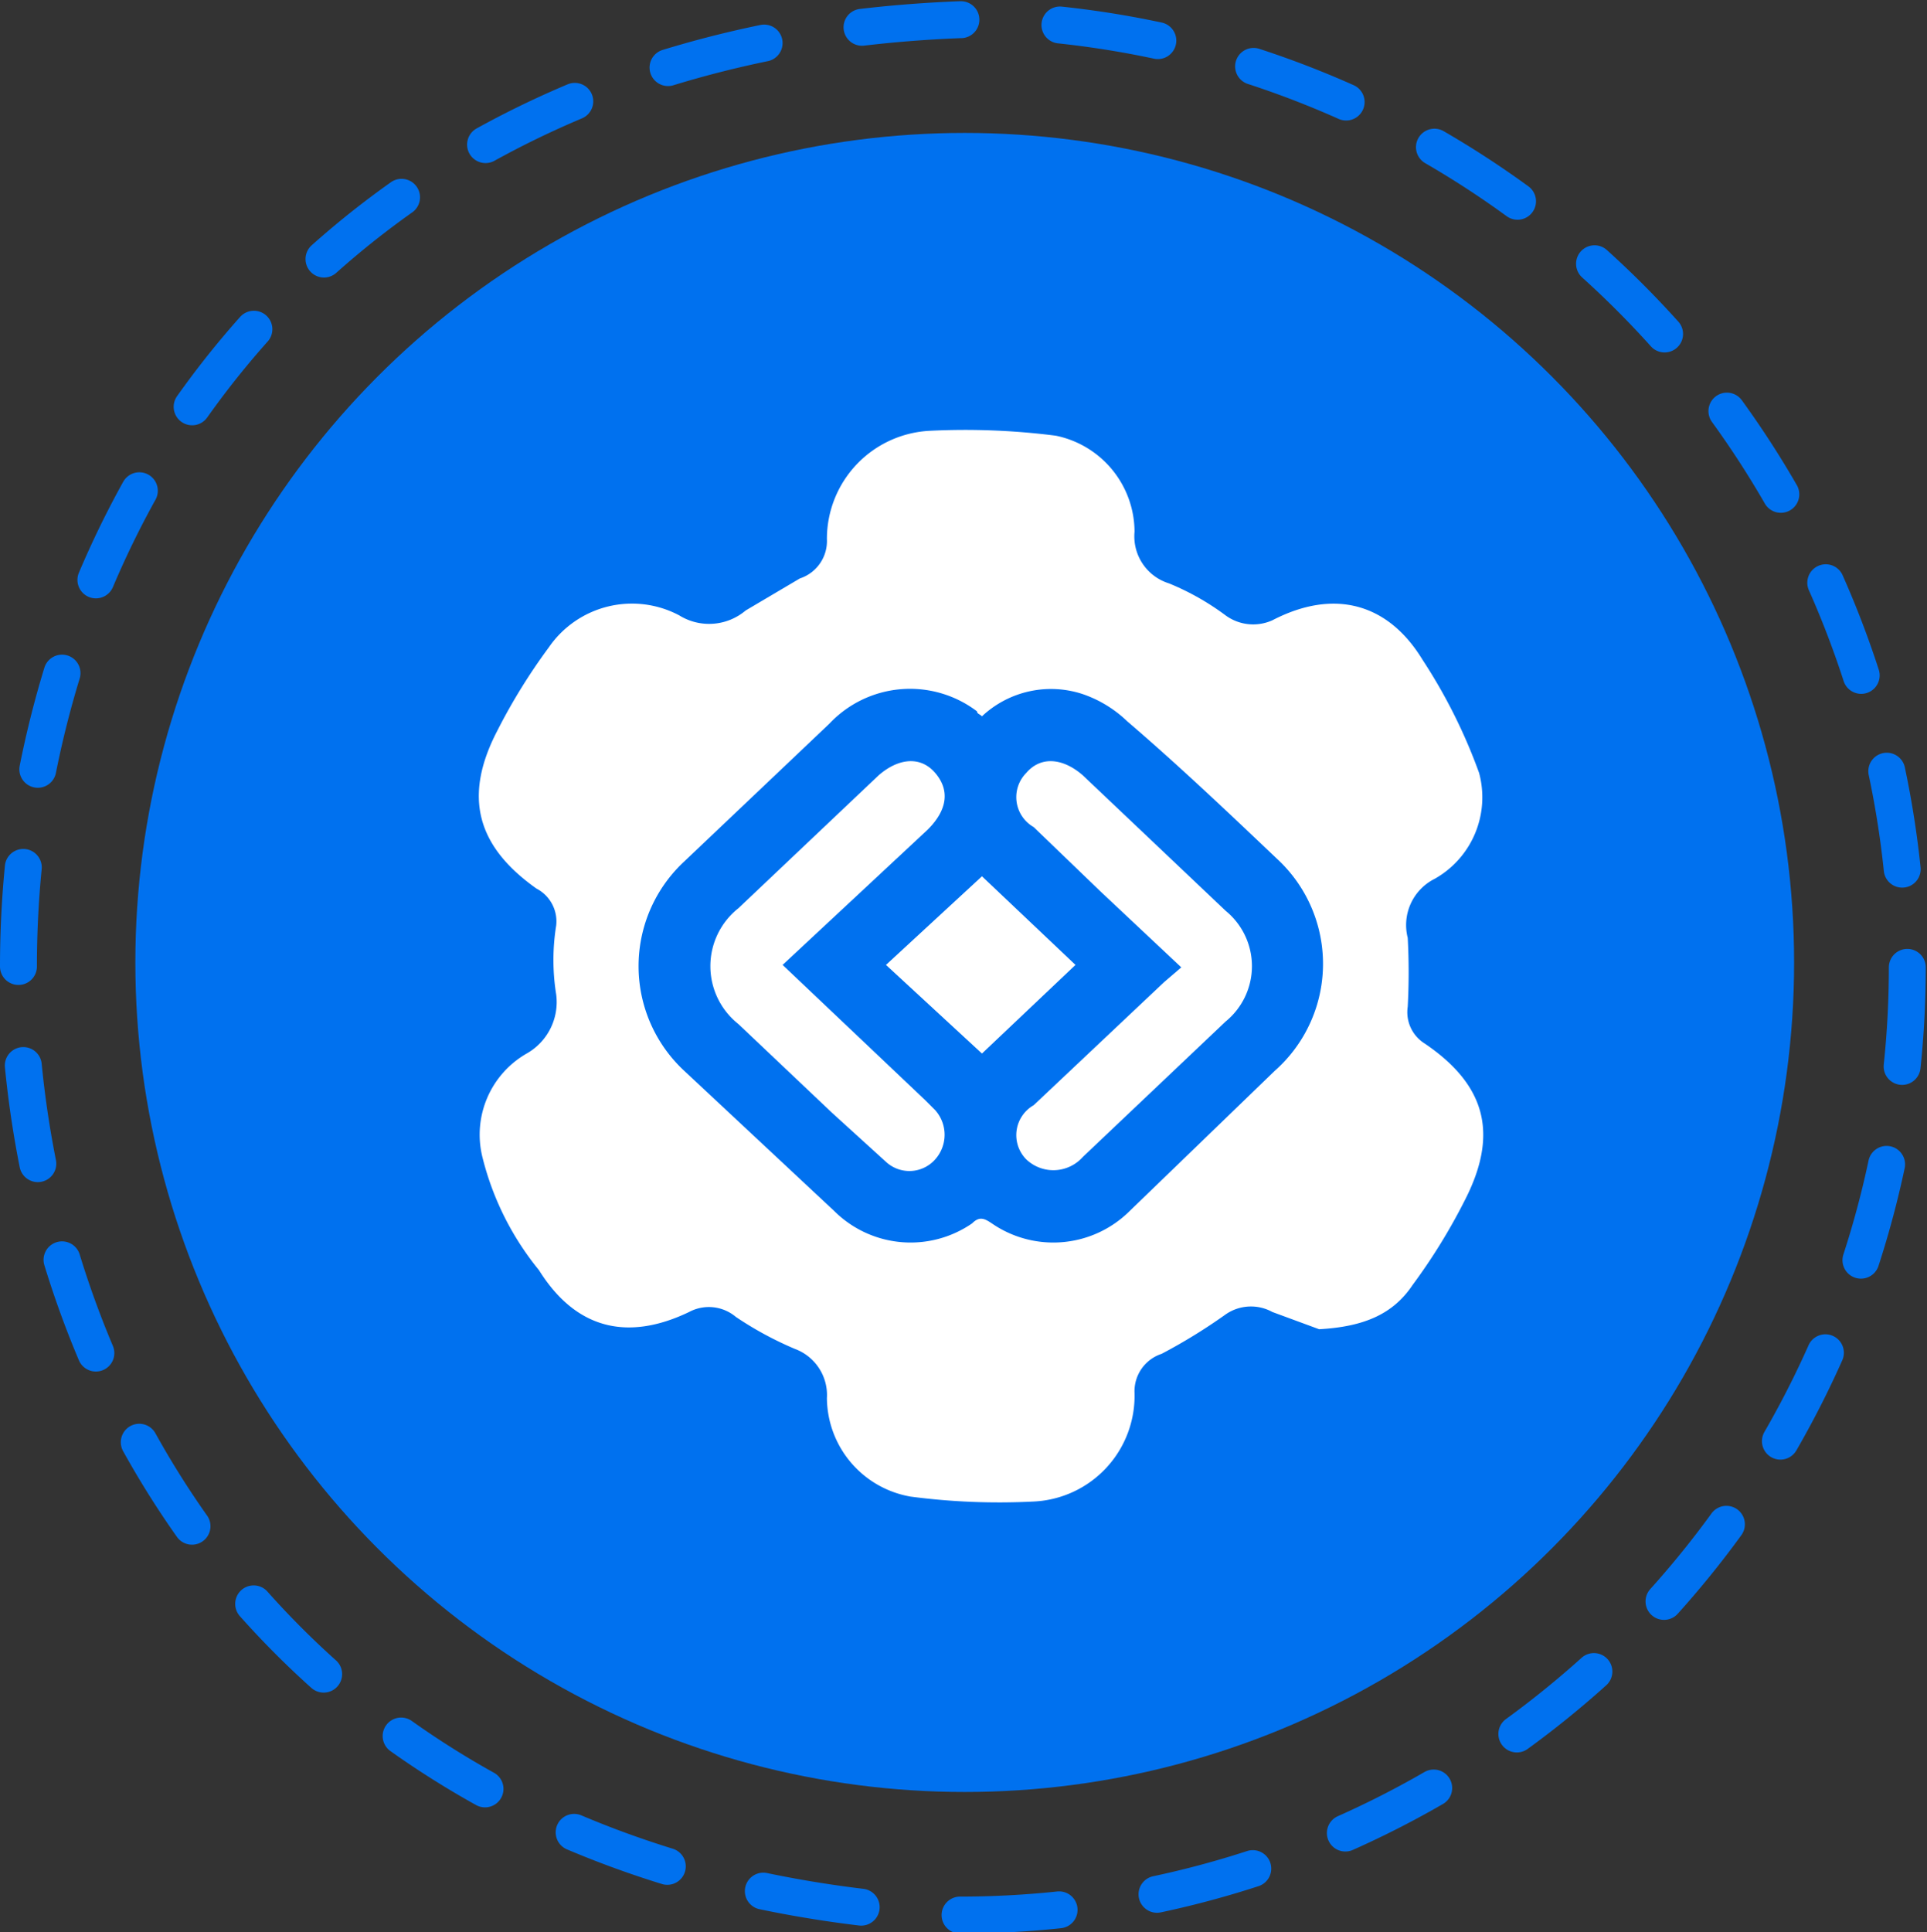
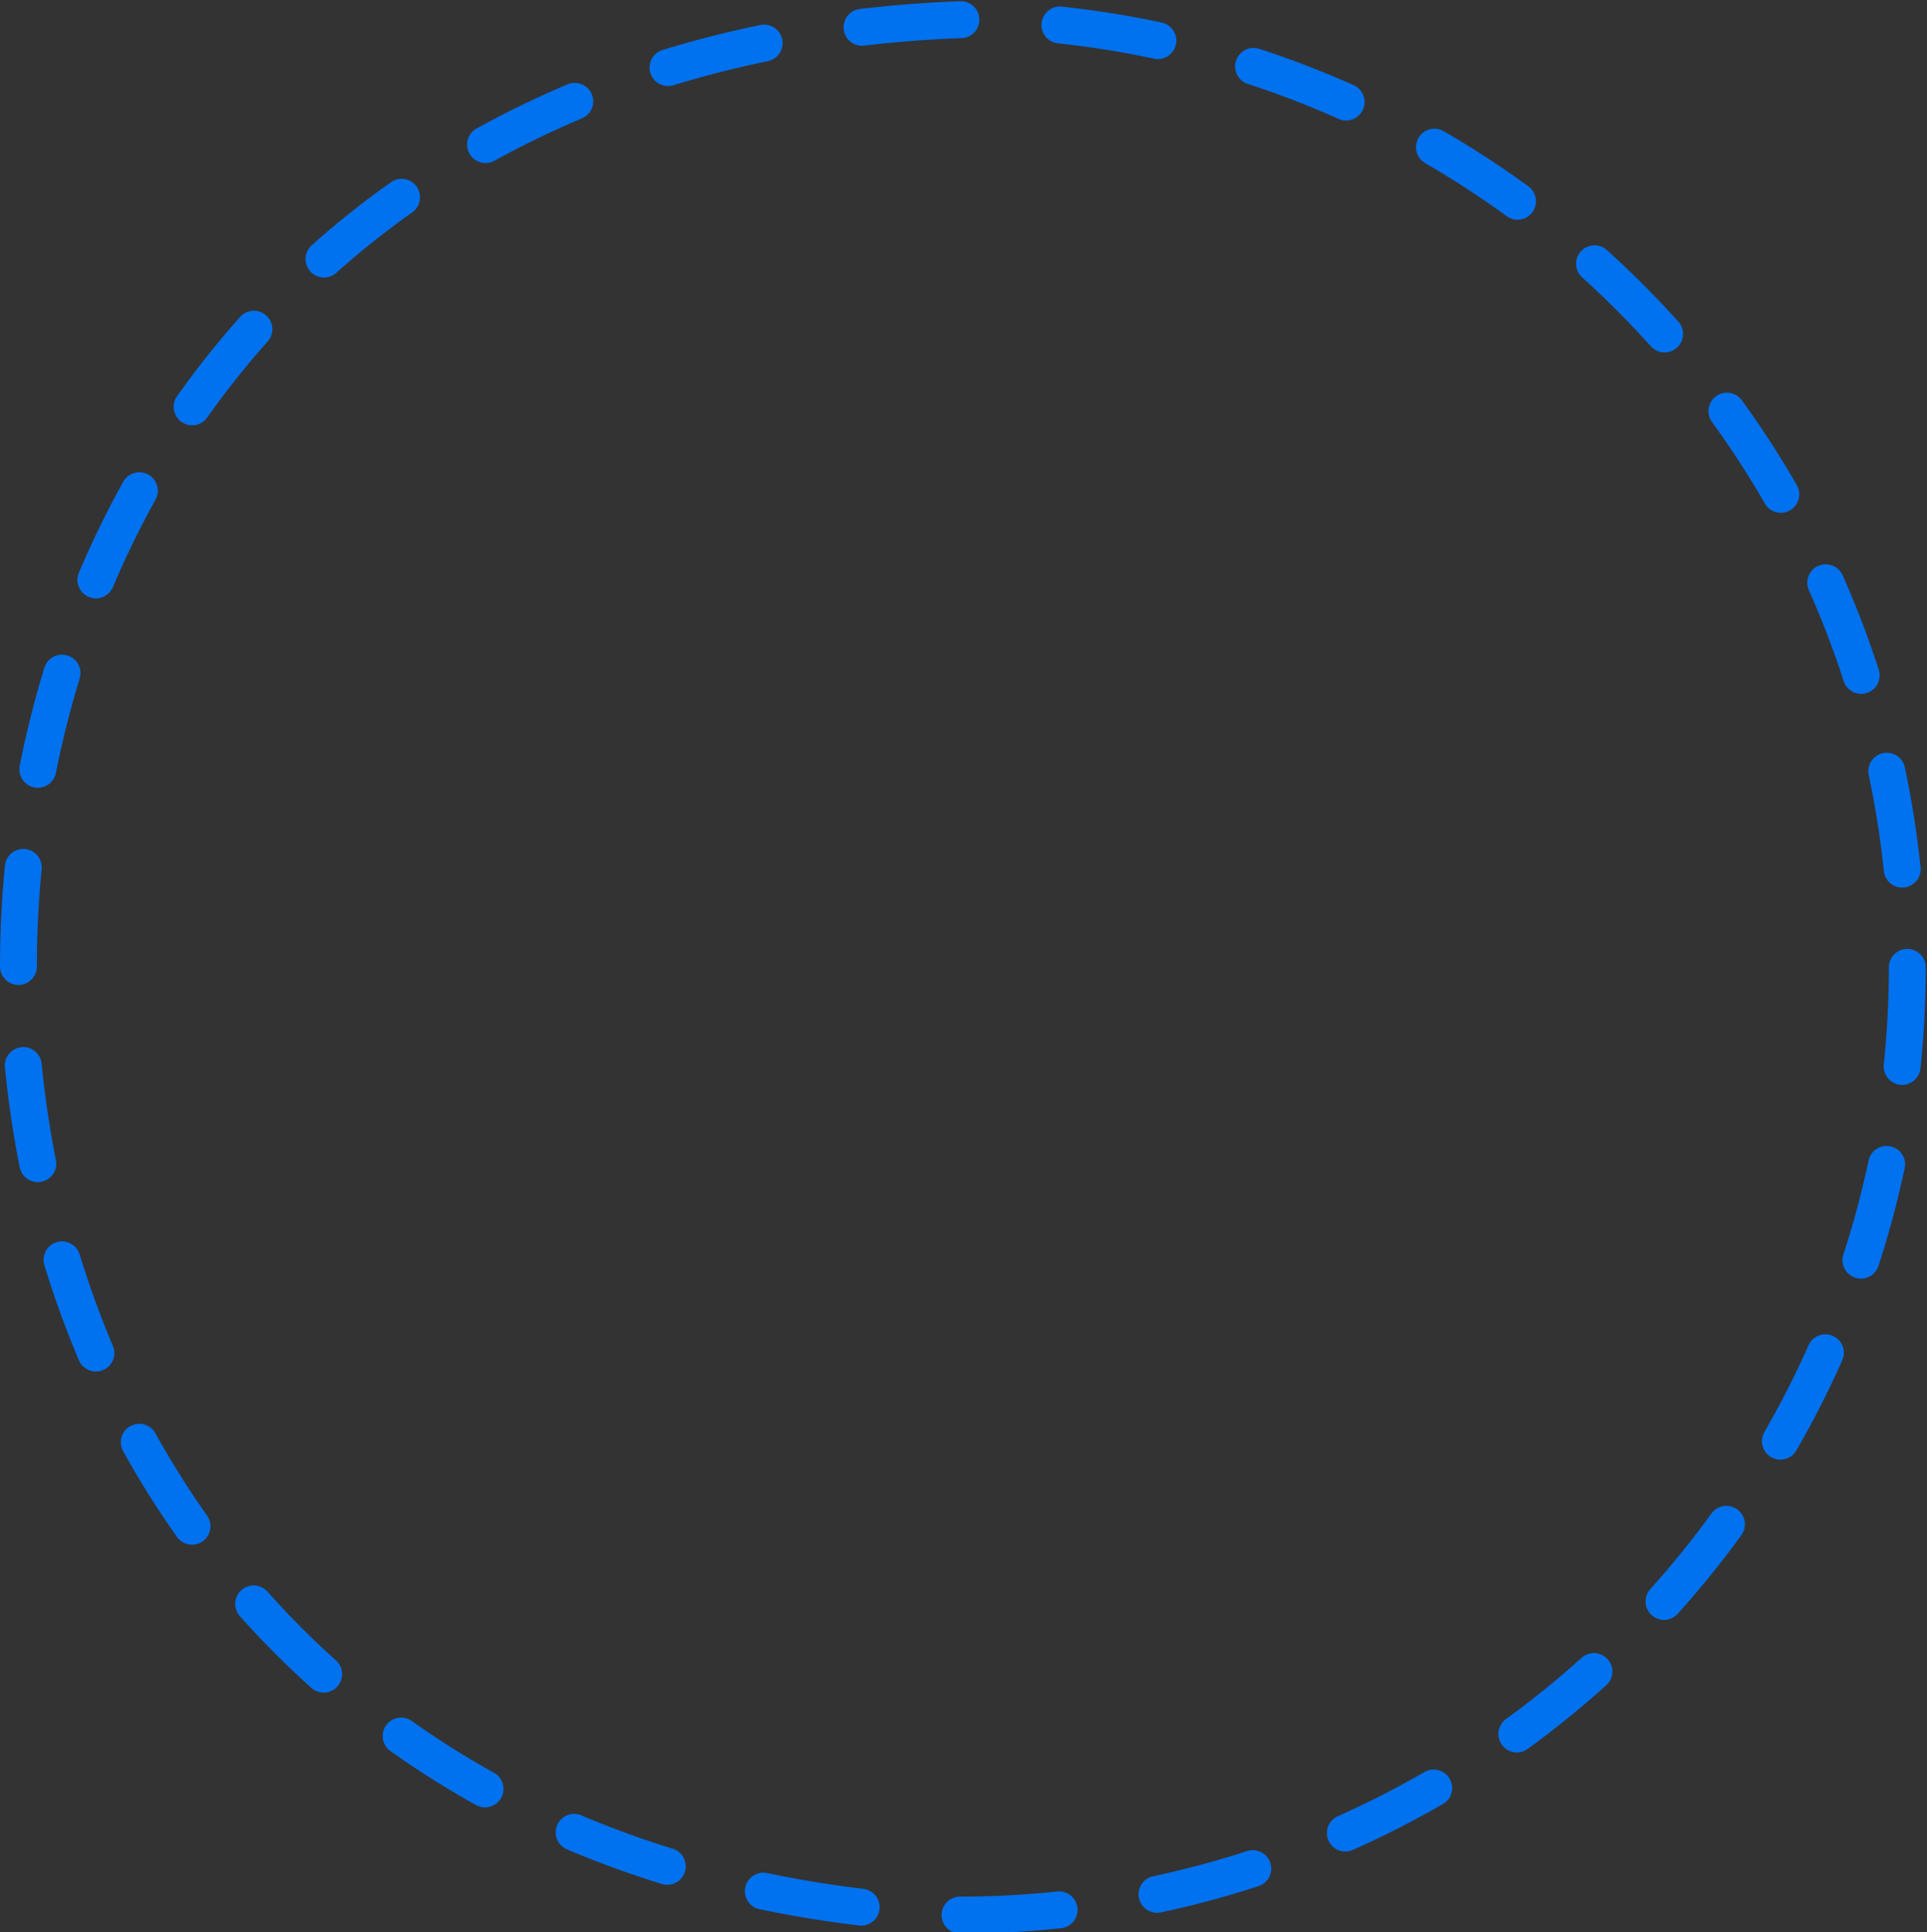
<svg xmlns="http://www.w3.org/2000/svg" viewBox="0 0 78.3 78.5">
  <rect x="0" y="0" width="78.3" height="78.5" fill="#333333" stroke="none" />
  <path d="M77.5,39.3A38.5,38.5,0,0,1,39,77.8c-51-2.1-51-75,0-77A38.5,38.5,0,0,1,77.5,39.3Z" style="fill:none;stroke:#0071ef;stroke-linecap:round;stroke-miterlimit:10;stroke-width:1.5px;stroke-dasharray:4.031,4.031" />
-   <circle cx="39.2" cy="39.1" r="33.7" style="fill:#0071ef" />
-   <path d="M53.6,54l-1.9-.7a1.8,1.8,0,0,0-1.9.1A22.6,22.6,0,0,1,47.2,55a1.6,1.6,0,0,0-1.1,1.6A4.3,4.3,0,0,1,42,61a27.5,27.5,0,0,1-5-.2,4.1,4.1,0,0,1-3.4-4,2,2,0,0,0-1.3-2,14.1,14.1,0,0,1-2.4-1.3,1.7,1.7,0,0,0-1.9-.2c-2.5,1.2-4.6.7-6.1-1.7A11.7,11.7,0,0,1,19.6,47a3.8,3.8,0,0,1,1.8-4.2,2.4,2.4,0,0,0,1.2-2.4,8.8,8.8,0,0,1,0-2.8,1.5,1.5,0,0,0-.8-1.5c-2.4-1.7-3-3.7-1.6-6.4a23.9,23.9,0,0,1,2.1-3.4A4.1,4.1,0,0,1,27.6,25a2.3,2.3,0,0,0,2.7-.2l2.2-1.3a1.6,1.6,0,0,0,1.1-1.6,4.4,4.4,0,0,1,4.2-4.4,29,29,0,0,1,5.1.2,4,4,0,0,1,3.2,3.9,2,2,0,0,0,1.4,2.1A10.5,10.5,0,0,1,49.8,25a1.9,1.9,0,0,0,1.9.2c2.5-1.3,4.7-.7,6.1,1.6a22,22,0,0,1,2.3,4.6,3.8,3.8,0,0,1-1.8,4.3,2.1,2.1,0,0,0-1.1,2.4,26.2,26.2,0,0,1,0,2.8,1.5,1.5,0,0,0,.7,1.5c2.5,1.7,3,3.7,1.6,6.4a23.9,23.9,0,0,1-2.1,3.4C56.6,53.4,55.4,53.9,53.6,54ZM39.9,29.1c-.1-.1-.2-.1-.2-.2a4.5,4.5,0,0,0-6,.5L27.8,35a5.8,5.8,0,0,0,0,8.5l6.1,5.7a4.4,4.4,0,0,0,5.6.5c.3-.3.5-.2.8,0a4.4,4.4,0,0,0,5.6-.5l5.9-5.7a5.8,5.8,0,0,0,.1-8.6c-2-1.9-4-3.8-6.1-5.6A4.9,4.9,0,0,0,44,28.2,4.1,4.1,0,0,0,39.9,29.1Z" style="fill:#fff" />
-   <path d="M48,39.3l-3.3-3.1L42,33.6a1.4,1.4,0,0,1-.3-2.2c.6-.7,1.5-.6,2.3.1L49.8,37a2.9,2.9,0,0,1,0,4.5L44,47a1.6,1.6,0,0,1-2.3.1,1.4,1.4,0,0,1,.3-2.2l5.3-5Z" style="fill:#fff" />
-   <path d="M31.8,39.2l5.8,5.5.4.4a1.5,1.5,0,0,1,0,2,1.4,1.4,0,0,1-2,.1l-2.2-2L30,41.6a3,3,0,0,1,0-4.7l5.7-5.4c.8-.7,1.7-.8,2.3-.1s.5,1.5-.3,2.3Z" style="fill:#fff" />
-   <path d="M39.9,35.6l3.8,3.6-3.8,3.6L36,39.2Z" style="fill:#fff" />
</svg>